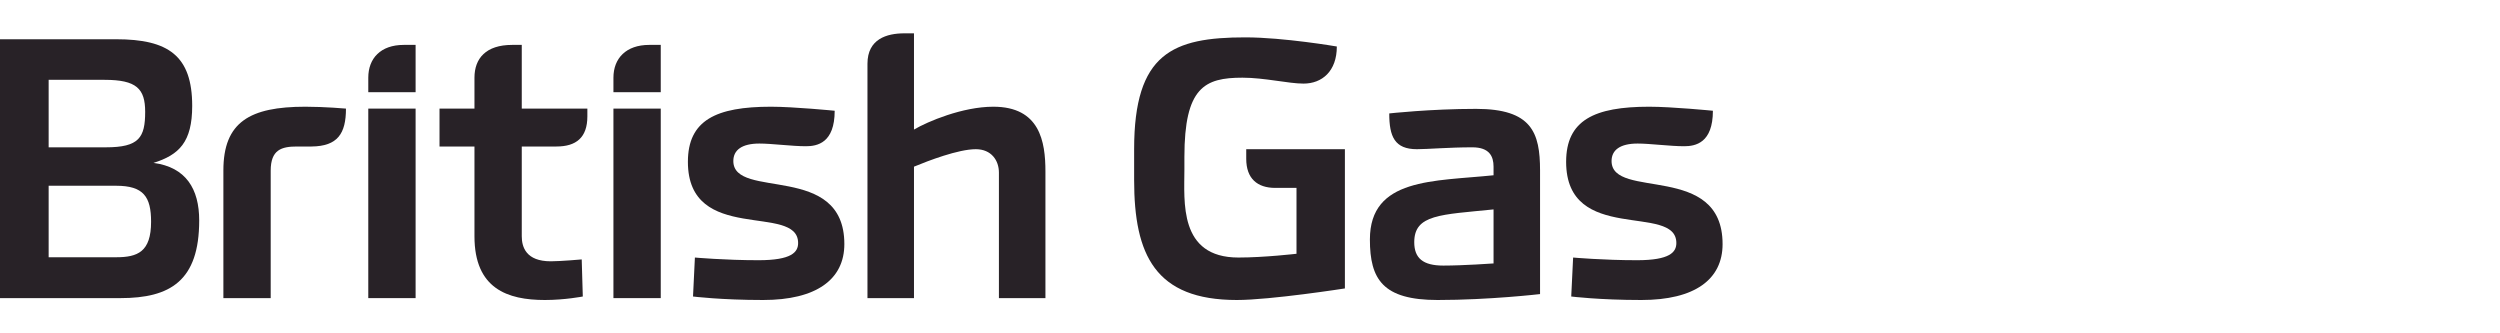
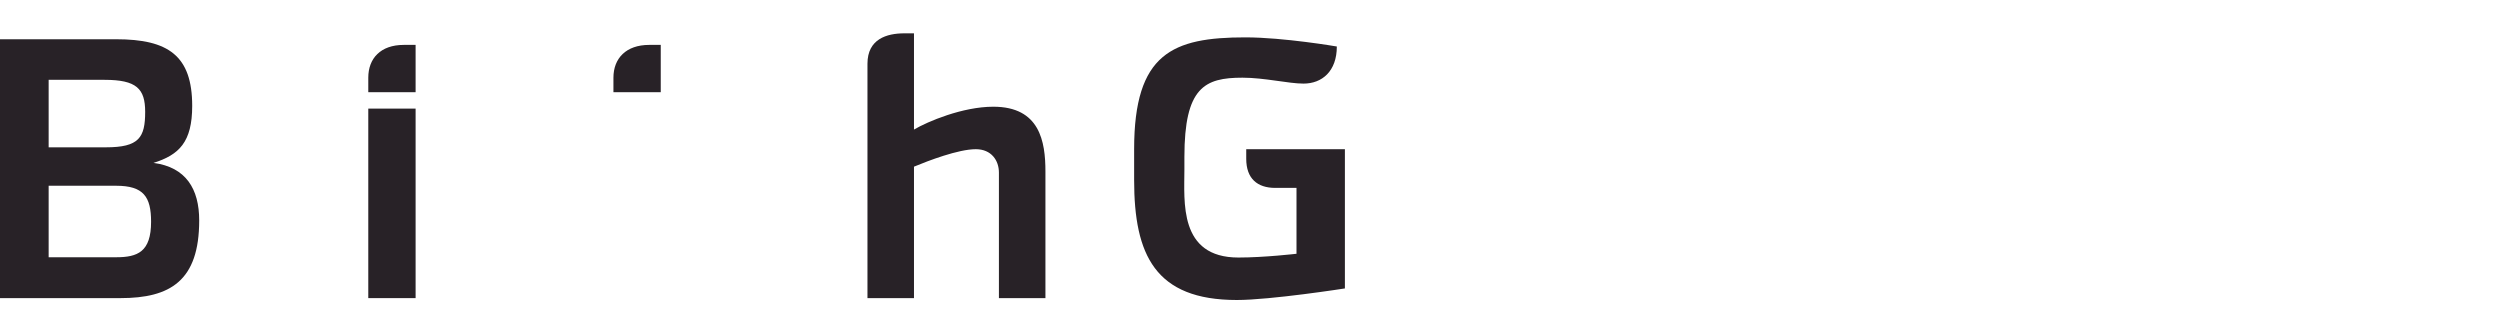
<svg xmlns="http://www.w3.org/2000/svg" width="150" height="20" viewBox="0 0 150 20" fill="none">
  <path fill-rule="evenodd" clip-rule="evenodd" d="M6.968 2.355C10.097 2.355 11.532 3.339 11.532 6.355C11.532 8.532 10.742 9.29 9.21 9.774C11.161 10.032 11.952 11.339 11.952 13.226C11.952 16.855 10.21 17.887 7.226 17.887H0V2.355H6.968ZM2.919 8.839H6.355C8.339 8.839 8.71 8.258 8.71 6.71C8.71 5.323 8.194 4.79 6.274 4.79H2.919V8.839ZM2.919 15.435H6.968C8.258 15.435 9.065 15.113 9.065 13.306C9.065 11.806 8.613 11.145 6.968 11.145H2.919V15.435Z" fill="#282227" />
-   <path d="M16.242 17.887H13.403V10.226C13.403 7.323 14.984 6.403 18.323 6.403C19.484 6.403 20.758 6.516 20.758 6.516C20.758 8.016 20.258 8.774 18.694 8.79H17.823C16.887 8.79 16.242 8.984 16.242 10.242V17.887Z" fill="#282227" />
  <path d="M24.936 17.887H22.097V6.516H24.936V17.887Z" fill="#282227" />
  <path d="M24.936 5.532H22.097V4.661C22.097 3.5 22.839 2.694 24.226 2.694H24.936V5.532Z" fill="#282227" />
-   <path d="M39.645 17.887H36.806V6.516H39.645V17.887Z" fill="#282227" />
+   <path d="M39.645 17.887V6.516H39.645V17.887Z" fill="#282227" />
  <path d="M39.645 5.532H36.806V4.661C36.806 3.5 37.565 2.694 38.952 2.694H39.645V5.532Z" fill="#282227" />
-   <path d="M34.903 15.565L34.968 17.79C34.968 17.79 33.887 18 32.694 18C30.452 18 28.468 17.323 28.468 14.178V8.79H26.371V6.516H28.468V4.661C28.468 3.5 29.161 2.694 30.726 2.694H31.306V6.516H35.242V6.984C35.242 8.258 34.565 8.79 33.387 8.79H31.306V14.178C31.306 14.823 31.564 15.678 33.048 15.678C33.629 15.678 34.903 15.565 34.903 15.565Z" fill="#282227" />
-   <path d="M41.581 17.79L41.694 15.452C41.694 15.452 43.484 15.613 45.516 15.613C47.5 15.613 47.887 15.129 47.887 14.581C47.887 12.161 41.274 14.694 41.274 9.71C41.274 7.21 42.968 6.403 46.258 6.403C47.629 6.403 50.081 6.645 50.081 6.645C50.081 8.581 49.032 8.774 48.355 8.774C47.516 8.774 46.306 8.613 45.565 8.613C44.516 8.613 44 9 44 9.661C44 12.016 50.661 9.71 50.661 14.645C50.661 16.774 48.968 18 45.79 18C43.258 18 41.581 17.79 41.581 17.79Z" fill="#282227" />
-   <path d="M94.274 17.79L94.387 15.452C94.387 15.452 96.177 15.613 98.226 15.613C100.194 15.613 100.581 15.129 100.581 14.581C100.581 12.161 93.968 14.694 93.968 9.71C93.968 7.21 95.661 6.403 98.952 6.403C100.323 6.403 102.774 6.645 102.774 6.645C102.774 8.581 101.726 8.774 101.048 8.774C100.21 8.774 99 8.613 98.258 8.613C97.21 8.613 96.694 9 96.694 9.661C96.694 12.016 103.355 9.71 103.355 14.645C103.355 16.774 101.677 18 98.484 18C95.952 18 94.274 17.79 94.274 17.79Z" fill="#282227" />
  <path d="M54.839 17.887H52.048V3.823C52.048 2.339 53.21 2 54.258 2H54.839V7.774C55.661 7.29 57.758 6.403 59.597 6.403C62.387 6.403 62.726 8.484 62.726 10.29V17.887H59.935V10.355C59.935 9.629 59.484 8.952 58.548 8.952C57.5 8.952 55.694 9.645 54.839 10V17.887Z" fill="#282227" />
  <path d="M74.774 8.952H80.694V17.306C80.694 17.306 76.242 18 74.21 18C69.306 18 68.048 15.29 68.048 10.806V8.952C68.048 3.194 70.355 2.242 74.726 2.242C77.016 2.242 80.21 2.79 80.21 2.79C80.21 4.274 79.323 5.016 78.21 5.016C77.306 5.016 75.871 4.661 74.548 4.661C72.274 4.661 71.064 5.242 71.064 9.419V10.161C71.064 12.081 70.71 15.452 74.306 15.452C75.855 15.452 77.79 15.226 77.79 15.226V11.274H76.516C75.436 11.274 74.774 10.71 74.774 9.532V8.952Z" fill="#282227" />
-   <path fill-rule="evenodd" clip-rule="evenodd" d="M92.403 10.242V17.645C92.403 17.645 89.371 18 86.258 18C82.968 18 82.194 16.758 82.194 14.371C82.194 10.661 86.032 10.887 89.613 10.516V10C89.613 9.387 89.371 8.839 88.339 8.839C86.936 8.839 85.677 8.952 85.016 8.952C83.677 8.952 83.355 8.194 83.355 6.806C83.355 6.806 85.823 6.532 88.564 6.532C91.903 6.532 92.403 7.952 92.403 10.226V10.242ZM84.855 14.532C84.855 15.484 85.371 15.935 86.597 15.935C87.806 15.935 89.613 15.806 89.613 15.806V12.565C86.452 12.887 84.855 12.855 84.855 14.532Z" fill="#282227" />
</svg>